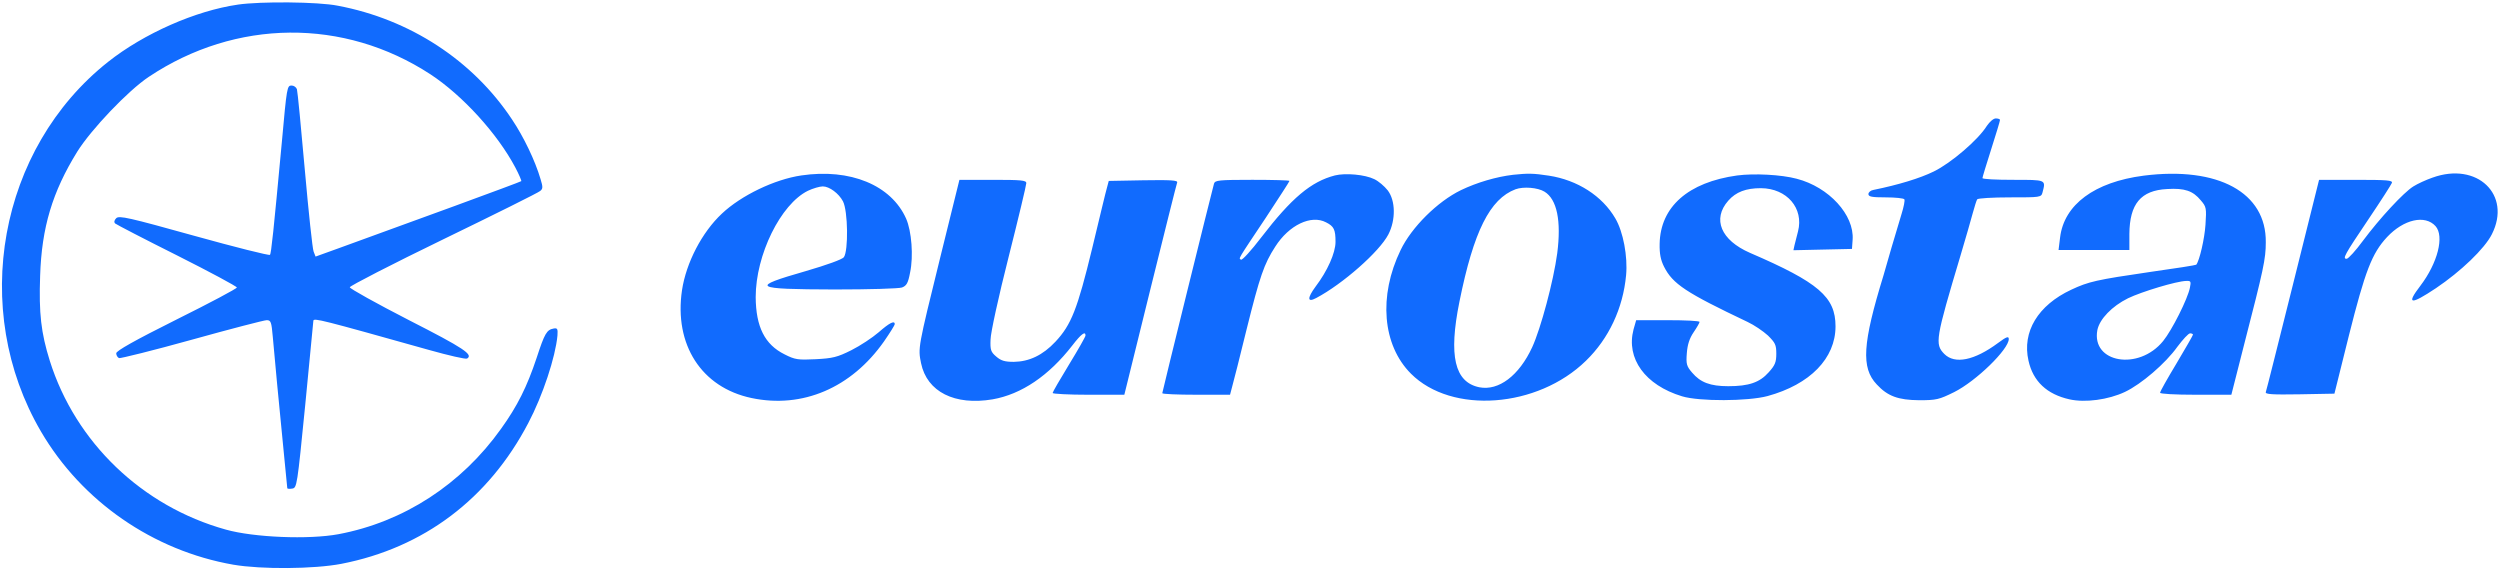
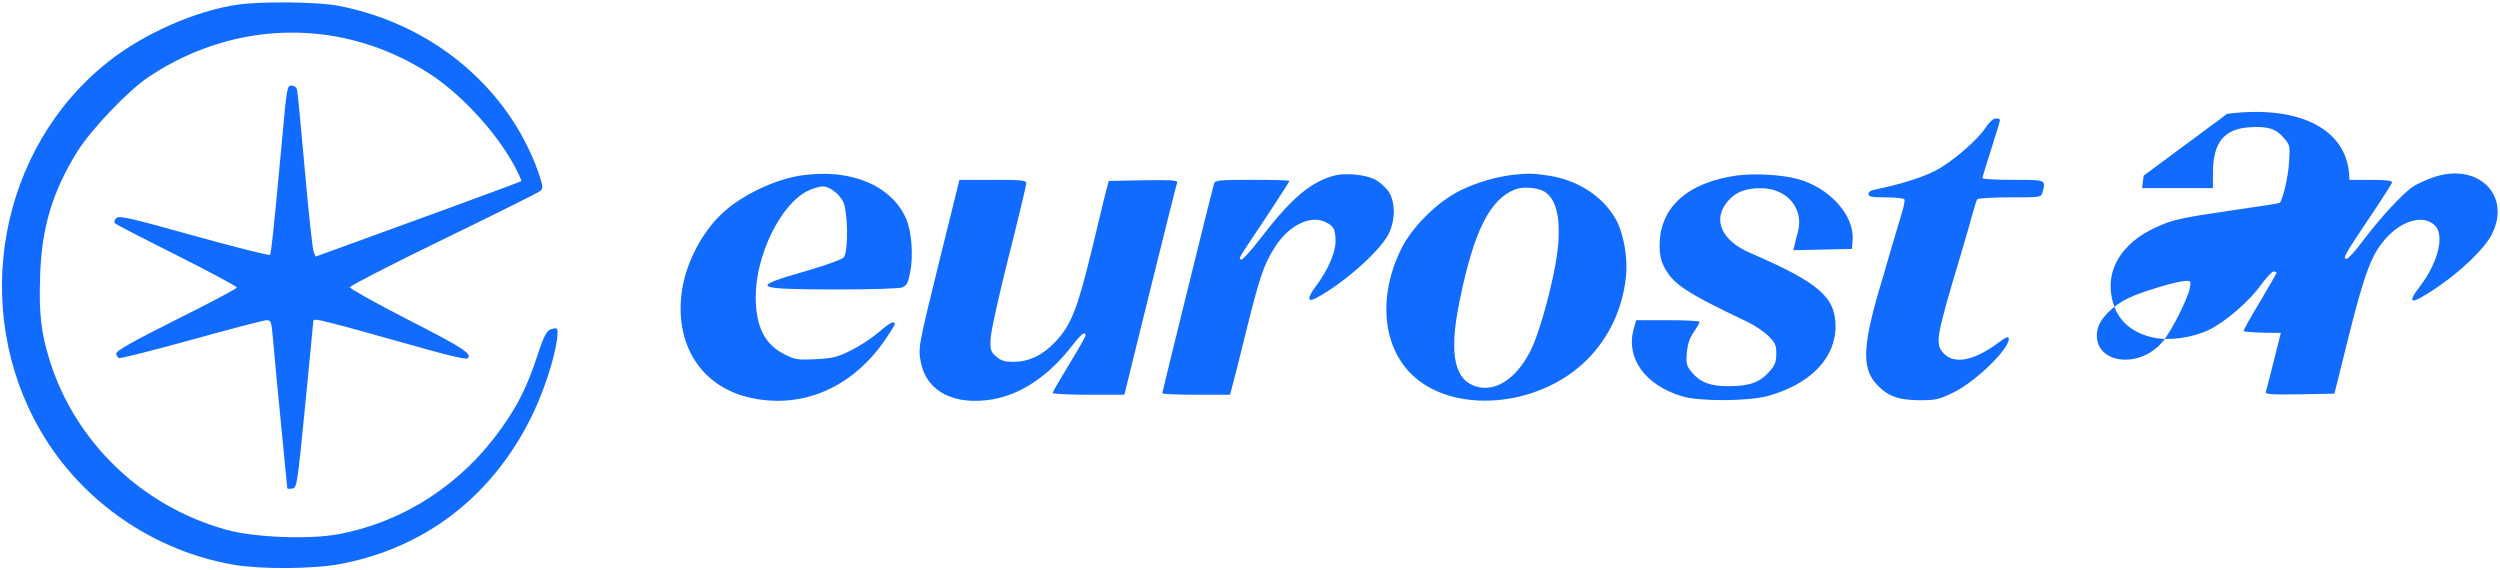
<svg xmlns="http://www.w3.org/2000/svg" width="1520" height="346.667" version="1.0" viewBox="0 0 1140 260">
-   <path d="M1085 2579c-194-28-429-132-592-261C-6 1923-139 1189 187 632 373 314 698 89 1064 25c128-22 369-20 493 4 375 73 671 296 852 642 66 125 124 301 133 399 2 30 0 35-17 32-32-6-41-21-78-134-44-132-88-220-162-323-181-254-444-425-742-481-135-25-385-15-513 21-382 106-686 398-803 770-40 128-50 216-44 387 7 221 56 383 169 566 63 101 232 279 327 342 396 264 889 269 1284 11 146-96 305-270 387-425 17-32 29-61 27-62-3-4-537-199-830-305l-108-39-9 23c-5 12-23 180-40 372-17 193-33 358-36 368-3 9-14 17-24 17-21 0-22-5-45-260-38-407-48-505-54-512-4-4-159 35-346 87-298 83-342 93-355 80-9-9-11-18-5-24 6-5 133-71 283-146 149-75 272-141 272-146s-124-71-275-146c-194-97-275-143-275-154 0-9 6-19 13-22 6-2 156 35 332 84s330 89 341 89c19 0 22-7 28-77 7-85 28-302 51-536 8-81 15-150 15-153s10-4 22-2c22 3 23 10 60 383 20 209 37 381 37 383 4 12 33 5 528-134 89-25 167-43 173-39 29 18-14 47-265 175-148 76-270 144-270 150s192 105 427 219 434 213 441 220c13 10 13 18 2 54-25 85-77 193-130 272-179 270-466 457-795 519-90 18-351 20-455 5zm7975-553c-38-62-162-169-242-208-63-31-162-61-275-84-13-2-23-11-23-19 0-12 16-15 79-15 44 0 82-4 85-9s-3-35-13-67c-10-33-30-102-46-154-15-52-31-108-36-125-96-312-103-422-31-498 50-54 98-71 193-72 79 0 91 3 160 37 100 50 249 195 249 242 0 14-10 11-49-18-108-80-197-98-245-50-44 45-40 68 74 449 23 77 48 164 56 194 8 29 17 58 20 62 3 5 70 9 148 9 141 0 144 0 150 23 15 58 18 57-134 57-77 0-140 3-140 8 0 4 18 63 40 132s40 128 40 133c0 4-9 7-19 7-11 0-28-15-41-34zm-5406-226c-122-18-274-91-362-174-91-85-163-224-182-349-37-249 89-444 317-492 232-49 455 46 604 258 27 39 49 74 49 79 0 18-24 6-73-37-29-25-85-62-125-82-64-32-85-37-163-41-80-4-94-2-141 22-91 45-131 126-132 261 0 193 114 424 238 485 23 11 54 20 68 20 30 0 73-32 92-68 23-44 25-226 4-255-8-10-77-35-173-63-258-74-244-83 131-84 160 0 292 4 307 9 21 8 28 20 37 68 16 75 7 189-18 246-68 153-255 230-478 197zm2433 0c-108-28-197-102-336-283-45-59-87-105-92-101-11 7-19-7 113 191 59 90 108 165 108 168s-76 5-169 5c-153 0-170-2-175-17-12-43-236-950-236-956 0-4 70-7 155-7h154l10 38c6 20 35 136 65 258 61 245 80 300 131 379 63 99 164 147 232 111 36-18 43-33 43-89 0-50-37-133-91-204-39-53-38-74 3-52 121 64 288 211 329 290 34 66 33 154-3 201-15 19-42 42-61 51-43 21-131 29-180 17zm813 3c-77-9-165-35-238-70-107-52-225-169-275-273-102-210-83-434 47-564 186-186 577-157 798 59 104 101 169 239 183 390 8 85-13 198-49 259-60 103-173 175-303 195-71 11-96 11-163 4zm143-77c57-35 77-133 58-281-17-127-75-343-114-428-60-130-153-200-241-183-113 23-141 143-91 390 65 322 139 469 256 513 36 13 101 8 132-11zm879 74c-224-31-351-143-354-312-1-46 5-74 20-104 40-79 99-118 381-252 30-14 71-42 93-62 33-33 38-42 38-83 0-39-6-53-35-85-41-46-90-63-184-63-82 0-127 17-165 62-25 29-28 39-24 89 3 39 12 67 31 95 15 22 27 43 27 47 0 5-65 8-145 8h-144l-12-42c-35-133 53-254 221-305 78-24 301-23 390 1 194 53 310 172 310 318 0 134-77 200-390 335-133 58-173 154-99 238 35 40 81 57 149 57 119-1 196-92 169-197-6-22-13-50-16-63l-5-23 133 3 134 3 3 42c8 113-108 240-255 278-71 19-195 25-271 15zm1853-1c-224-29-363-132-381-282l-7-57h323v73c1 137 52 199 172 205 80 5 118-8 154-52 25-29 26-35 21-111-4-62-27-163-42-182-1-2-95-17-210-33-246-36-281-44-360-81-152-71-225-192-195-324 21-94 84-153 187-176 71-16 177-2 253 34 74 35 185 130 239 206 25 33 50 61 58 61 7 0 13-3 13-6s-34-62-75-131c-41-68-75-128-75-134 0-5 67-9 163-9h162l58 228c89 345 99 391 99 467 3 227-217 347-557 304zm211-511c-10-51-82-194-122-243-111-137-328-100-300 50 10 50 67 109 140 145 62 30 221 78 265 79 21 1 23-2 17-31zm1106 502c-29-10-68-28-87-40-44-27-154-146-230-248-33-45-66-81-74-82-20 0-12 15 99 180 56 83 104 158 107 166 4 12-21 14-164 14h-168l-119-477c-66-263-121-484-124-491-3-10 29-12 154-10l159 3 66 265c74 294 105 375 174 449 76 81 173 103 221 50 41-46 10-168-69-272-66-86-46-89 71-11 113 76 222 180 255 246 91 180-67 332-271 258zm-6804-362c-103-418-102-414-88-484 27-131 154-194 326-165 132 23 257 108 364 246 40 52 60 67 60 45 0-5-34-65-75-132s-75-126-75-130 74-8 163-8h164l118 478c65 262 120 483 123 490 3 10-29 12-154 10l-158-3-8-30c-5-16-35-142-68-279-67-276-95-347-167-424-58-62-120-91-190-92-41 0-58 5-80 24-25 21-28 31-26 78 0 29 37 198 82 375 45 178 81 329 81 338 0 13-23 15-153 15h-152l-87-352z" style="fill:#116bfe;fill-opacity:1" transform="matrix(.1 0 0 -.1 0 260)" />
+   <path d="M1085 2579c-194-28-429-132-592-261C-6 1923-139 1189 187 632 373 314 698 89 1064 25c128-22 369-20 493 4 375 73 671 296 852 642 66 125 124 301 133 399 2 30 0 35-17 32-32-6-41-21-78-134-44-132-88-220-162-323-181-254-444-425-742-481-135-25-385-15-513 21-382 106-686 398-803 770-40 128-50 216-44 387 7 221 56 383 169 566 63 101 232 279 327 342 396 264 889 269 1284 11 146-96 305-270 387-425 17-32 29-61 27-62-3-4-537-199-830-305l-108-39-9 23c-5 12-23 180-40 372-17 193-33 358-36 368-3 9-14 17-24 17-21 0-22-5-45-260-38-407-48-505-54-512-4-4-159 35-346 87-298 83-342 93-355 80-9-9-11-18-5-24 6-5 133-71 283-146 149-75 272-141 272-146s-124-71-275-146c-194-97-275-143-275-154 0-9 6-19 13-22 6-2 156 35 332 84s330 89 341 89c19 0 22-7 28-77 7-85 28-302 51-536 8-81 15-150 15-153s10-4 22-2c22 3 23 10 60 383 20 209 37 381 37 383 4 12 33 5 528-134 89-25 167-43 173-39 29 18-14 47-265 175-148 76-270 144-270 150s192 105 427 219 434 213 441 220c13 10 13 18 2 54-25 85-77 193-130 272-179 270-466 457-795 519-90 18-351 20-455 5zm7975-553c-38-62-162-169-242-208-63-31-162-61-275-84-13-2-23-11-23-19 0-12 16-15 79-15 44 0 82-4 85-9s-3-35-13-67c-10-33-30-102-46-154-15-52-31-108-36-125-96-312-103-422-31-498 50-54 98-71 193-72 79 0 91 3 160 37 100 50 249 195 249 242 0 14-10 11-49-18-108-80-197-98-245-50-44 45-40 68 74 449 23 77 48 164 56 194 8 29 17 58 20 62 3 5 70 9 148 9 141 0 144 0 150 23 15 58 18 57-134 57-77 0-140 3-140 8 0 4 18 63 40 132s40 128 40 133c0 4-9 7-19 7-11 0-28-15-41-34zm-5406-226c-122-18-274-91-362-174-91-85-163-224-182-349-37-249 89-444 317-492 232-49 455 46 604 258 27 39 49 74 49 79 0 18-24 6-73-37-29-25-85-62-125-82-64-32-85-37-163-41-80-4-94-2-141 22-91 45-131 126-132 261 0 193 114 424 238 485 23 11 54 20 68 20 30 0 73-32 92-68 23-44 25-226 4-255-8-10-77-35-173-63-258-74-244-83 131-84 160 0 292 4 307 9 21 8 28 20 37 68 16 75 7 189-18 246-68 153-255 230-478 197zm2433 0c-108-28-197-102-336-283-45-59-87-105-92-101-11 7-19-7 113 191 59 90 108 165 108 168s-76 5-169 5c-153 0-170-2-175-17-12-43-236-950-236-956 0-4 70-7 155-7h154l10 38c6 20 35 136 65 258 61 245 80 300 131 379 63 99 164 147 232 111 36-18 43-33 43-89 0-50-37-133-91-204-39-53-38-74 3-52 121 64 288 211 329 290 34 66 33 154-3 201-15 19-42 42-61 51-43 21-131 29-180 17zm813 3c-77-9-165-35-238-70-107-52-225-169-275-273-102-210-83-434 47-564 186-186 577-157 798 59 104 101 169 239 183 390 8 85-13 198-49 259-60 103-173 175-303 195-71 11-96 11-163 4zm143-77c57-35 77-133 58-281-17-127-75-343-114-428-60-130-153-200-241-183-113 23-141 143-91 390 65 322 139 469 256 513 36 13 101 8 132-11zm879 74c-224-31-351-143-354-312-1-46 5-74 20-104 40-79 99-118 381-252 30-14 71-42 93-62 33-33 38-42 38-83 0-39-6-53-35-85-41-46-90-63-184-63-82 0-127 17-165 62-25 29-28 39-24 89 3 39 12 67 31 95 15 22 27 43 27 47 0 5-65 8-145 8h-144l-12-42c-35-133 53-254 221-305 78-24 301-23 390 1 194 53 310 172 310 318 0 134-77 200-390 335-133 58-173 154-99 238 35 40 81 57 149 57 119-1 196-92 169-197-6-22-13-50-16-63l-5-23 133 3 134 3 3 42c8 113-108 240-255 278-71 19-195 25-271 15zm1853-1l-7-57h323v73c1 137 52 199 172 205 80 5 118-8 154-52 25-29 26-35 21-111-4-62-27-163-42-182-1-2-95-17-210-33-246-36-281-44-360-81-152-71-225-192-195-324 21-94 84-153 187-176 71-16 177-2 253 34 74 35 185 130 239 206 25 33 50 61 58 61 7 0 13-3 13-6s-34-62-75-131c-41-68-75-128-75-134 0-5 67-9 163-9h162l58 228c89 345 99 391 99 467 3 227-217 347-557 304zm211-511c-10-51-82-194-122-243-111-137-328-100-300 50 10 50 67 109 140 145 62 30 221 78 265 79 21 1 23-2 17-31zm1106 502c-29-10-68-28-87-40-44-27-154-146-230-248-33-45-66-81-74-82-20 0-12 15 99 180 56 83 104 158 107 166 4 12-21 14-164 14h-168l-119-477c-66-263-121-484-124-491-3-10 29-12 154-10l159 3 66 265c74 294 105 375 174 449 76 81 173 103 221 50 41-46 10-168-69-272-66-86-46-89 71-11 113 76 222 180 255 246 91 180-67 332-271 258zm-6804-362c-103-418-102-414-88-484 27-131 154-194 326-165 132 23 257 108 364 246 40 52 60 67 60 45 0-5-34-65-75-132s-75-126-75-130 74-8 163-8h164l118 478c65 262 120 483 123 490 3 10-29 12-154 10l-158-3-8-30c-5-16-35-142-68-279-67-276-95-347-167-424-58-62-120-91-190-92-41 0-58 5-80 24-25 21-28 31-26 78 0 29 37 198 82 375 45 178 81 329 81 338 0 13-23 15-153 15h-152l-87-352z" style="fill:#116bfe;fill-opacity:1" transform="matrix(.1 0 0 -.1 0 260)" />
</svg>